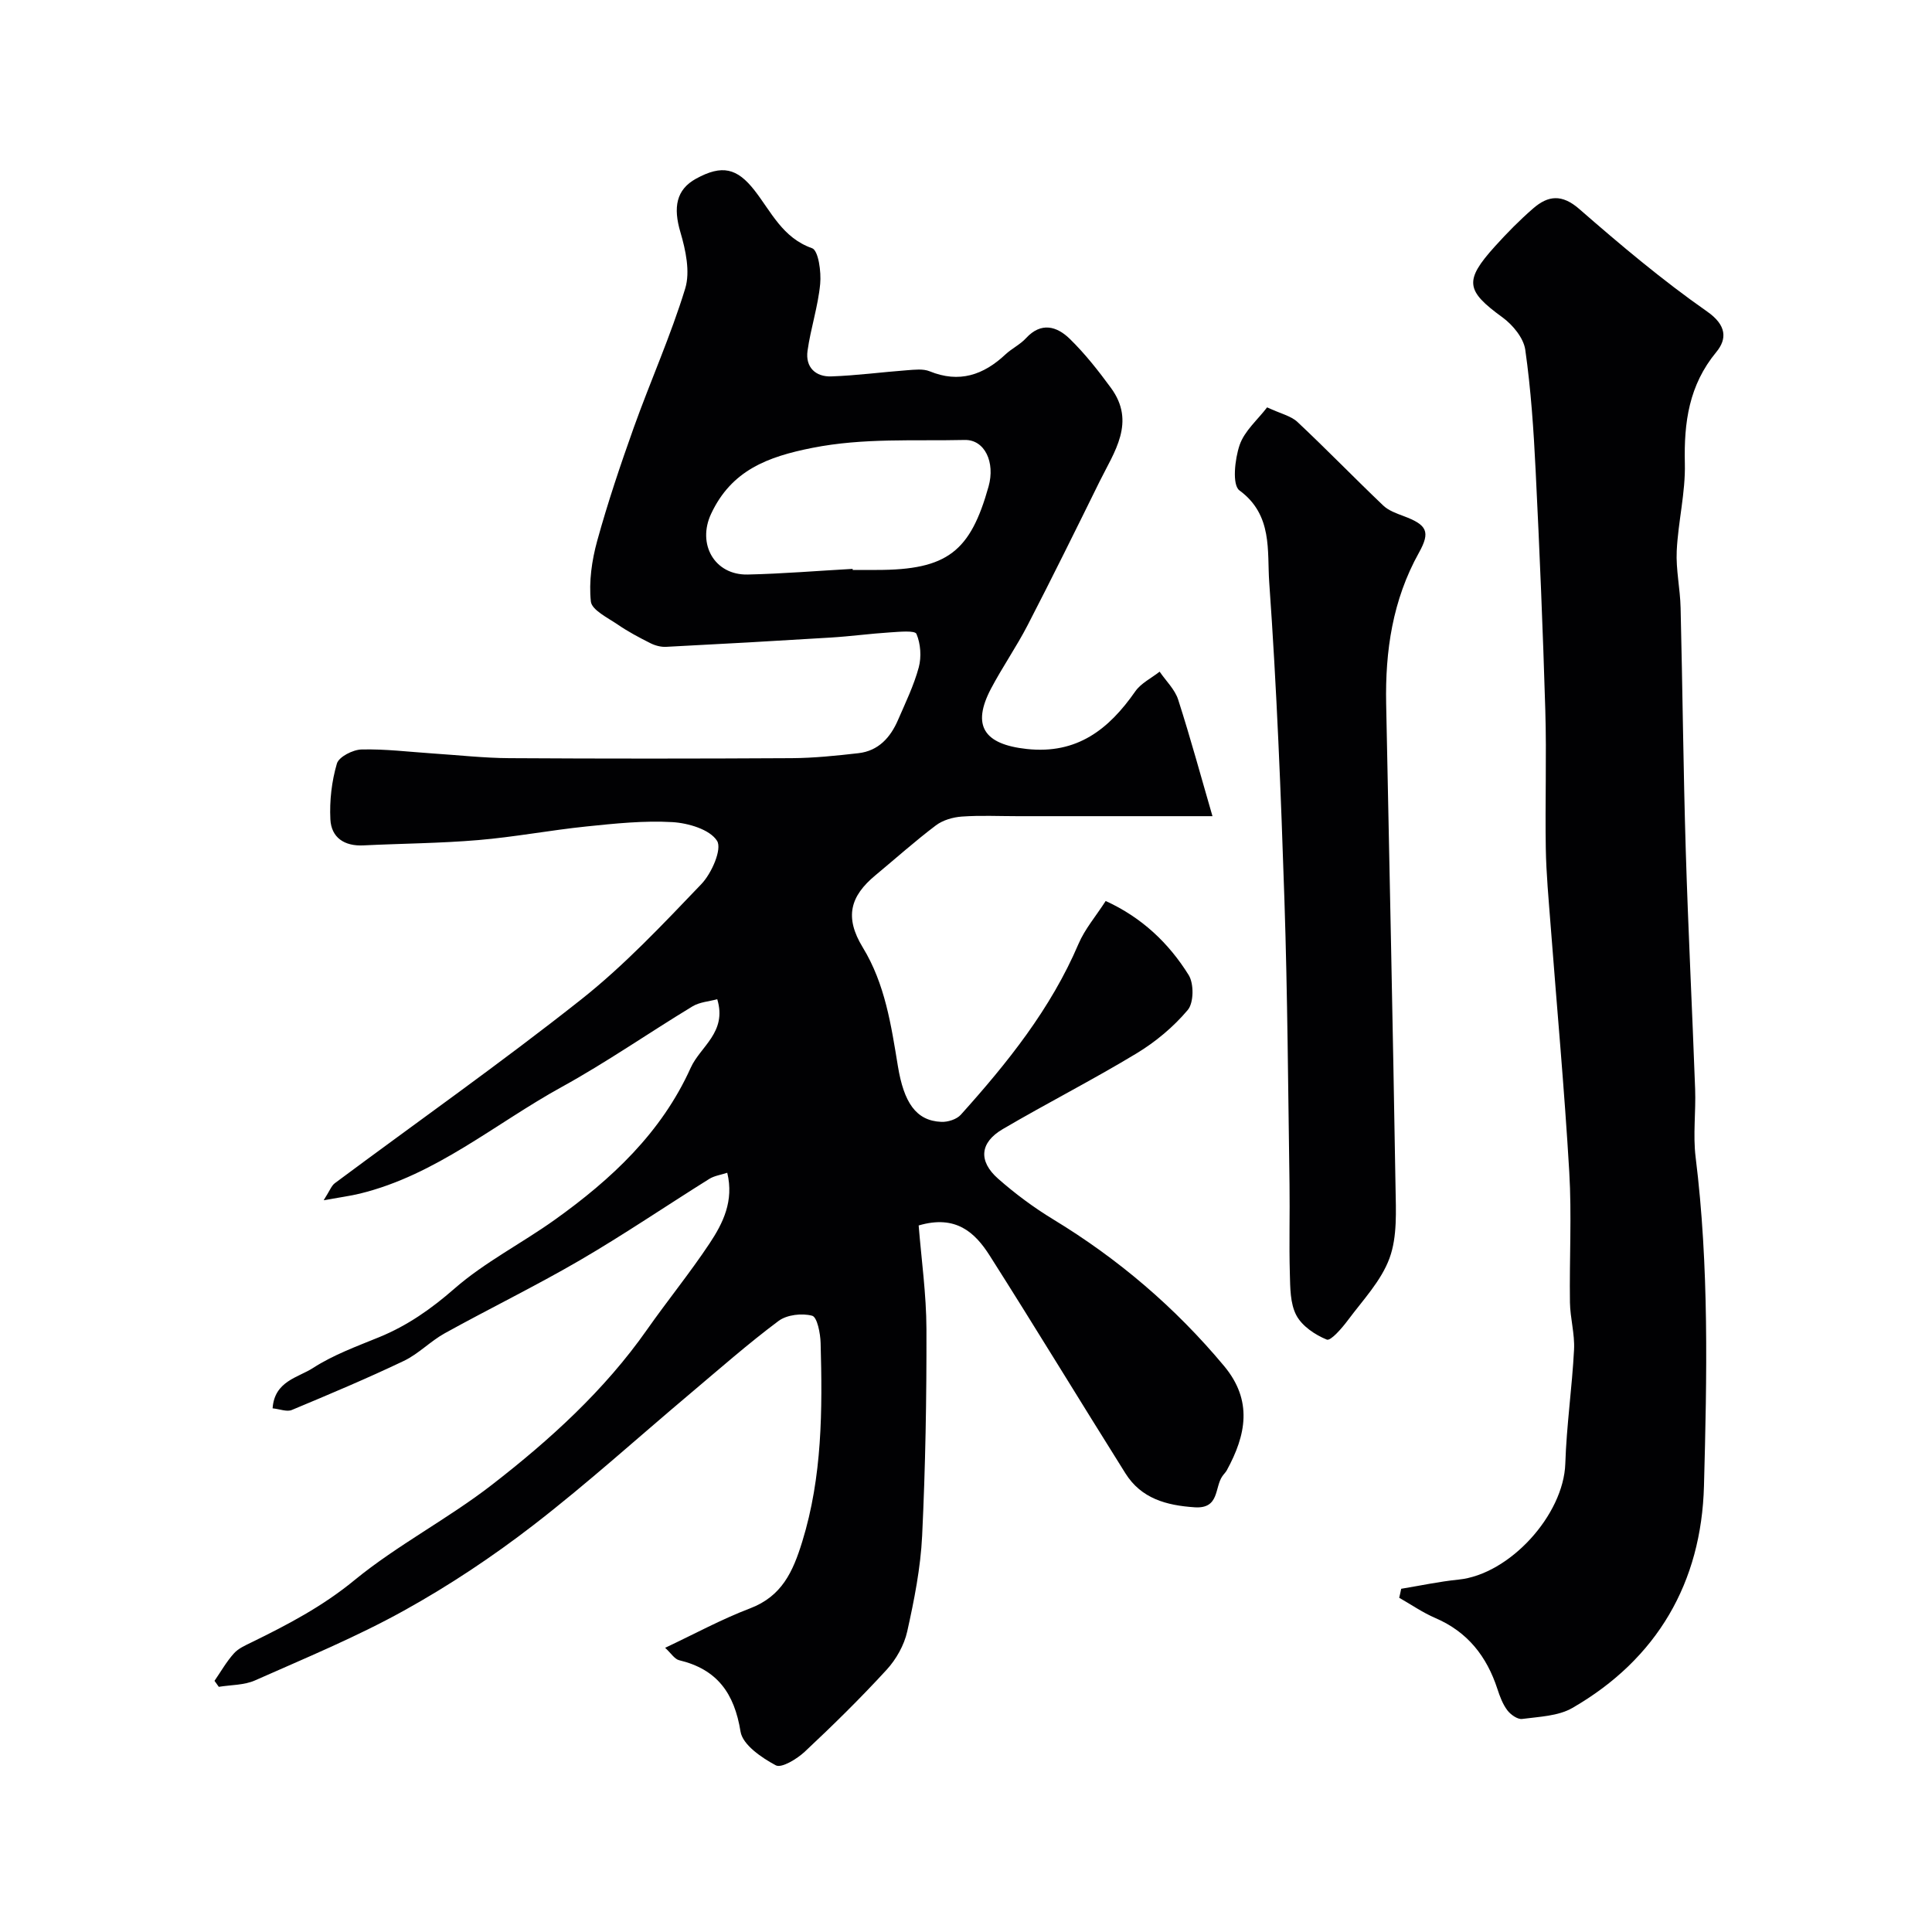
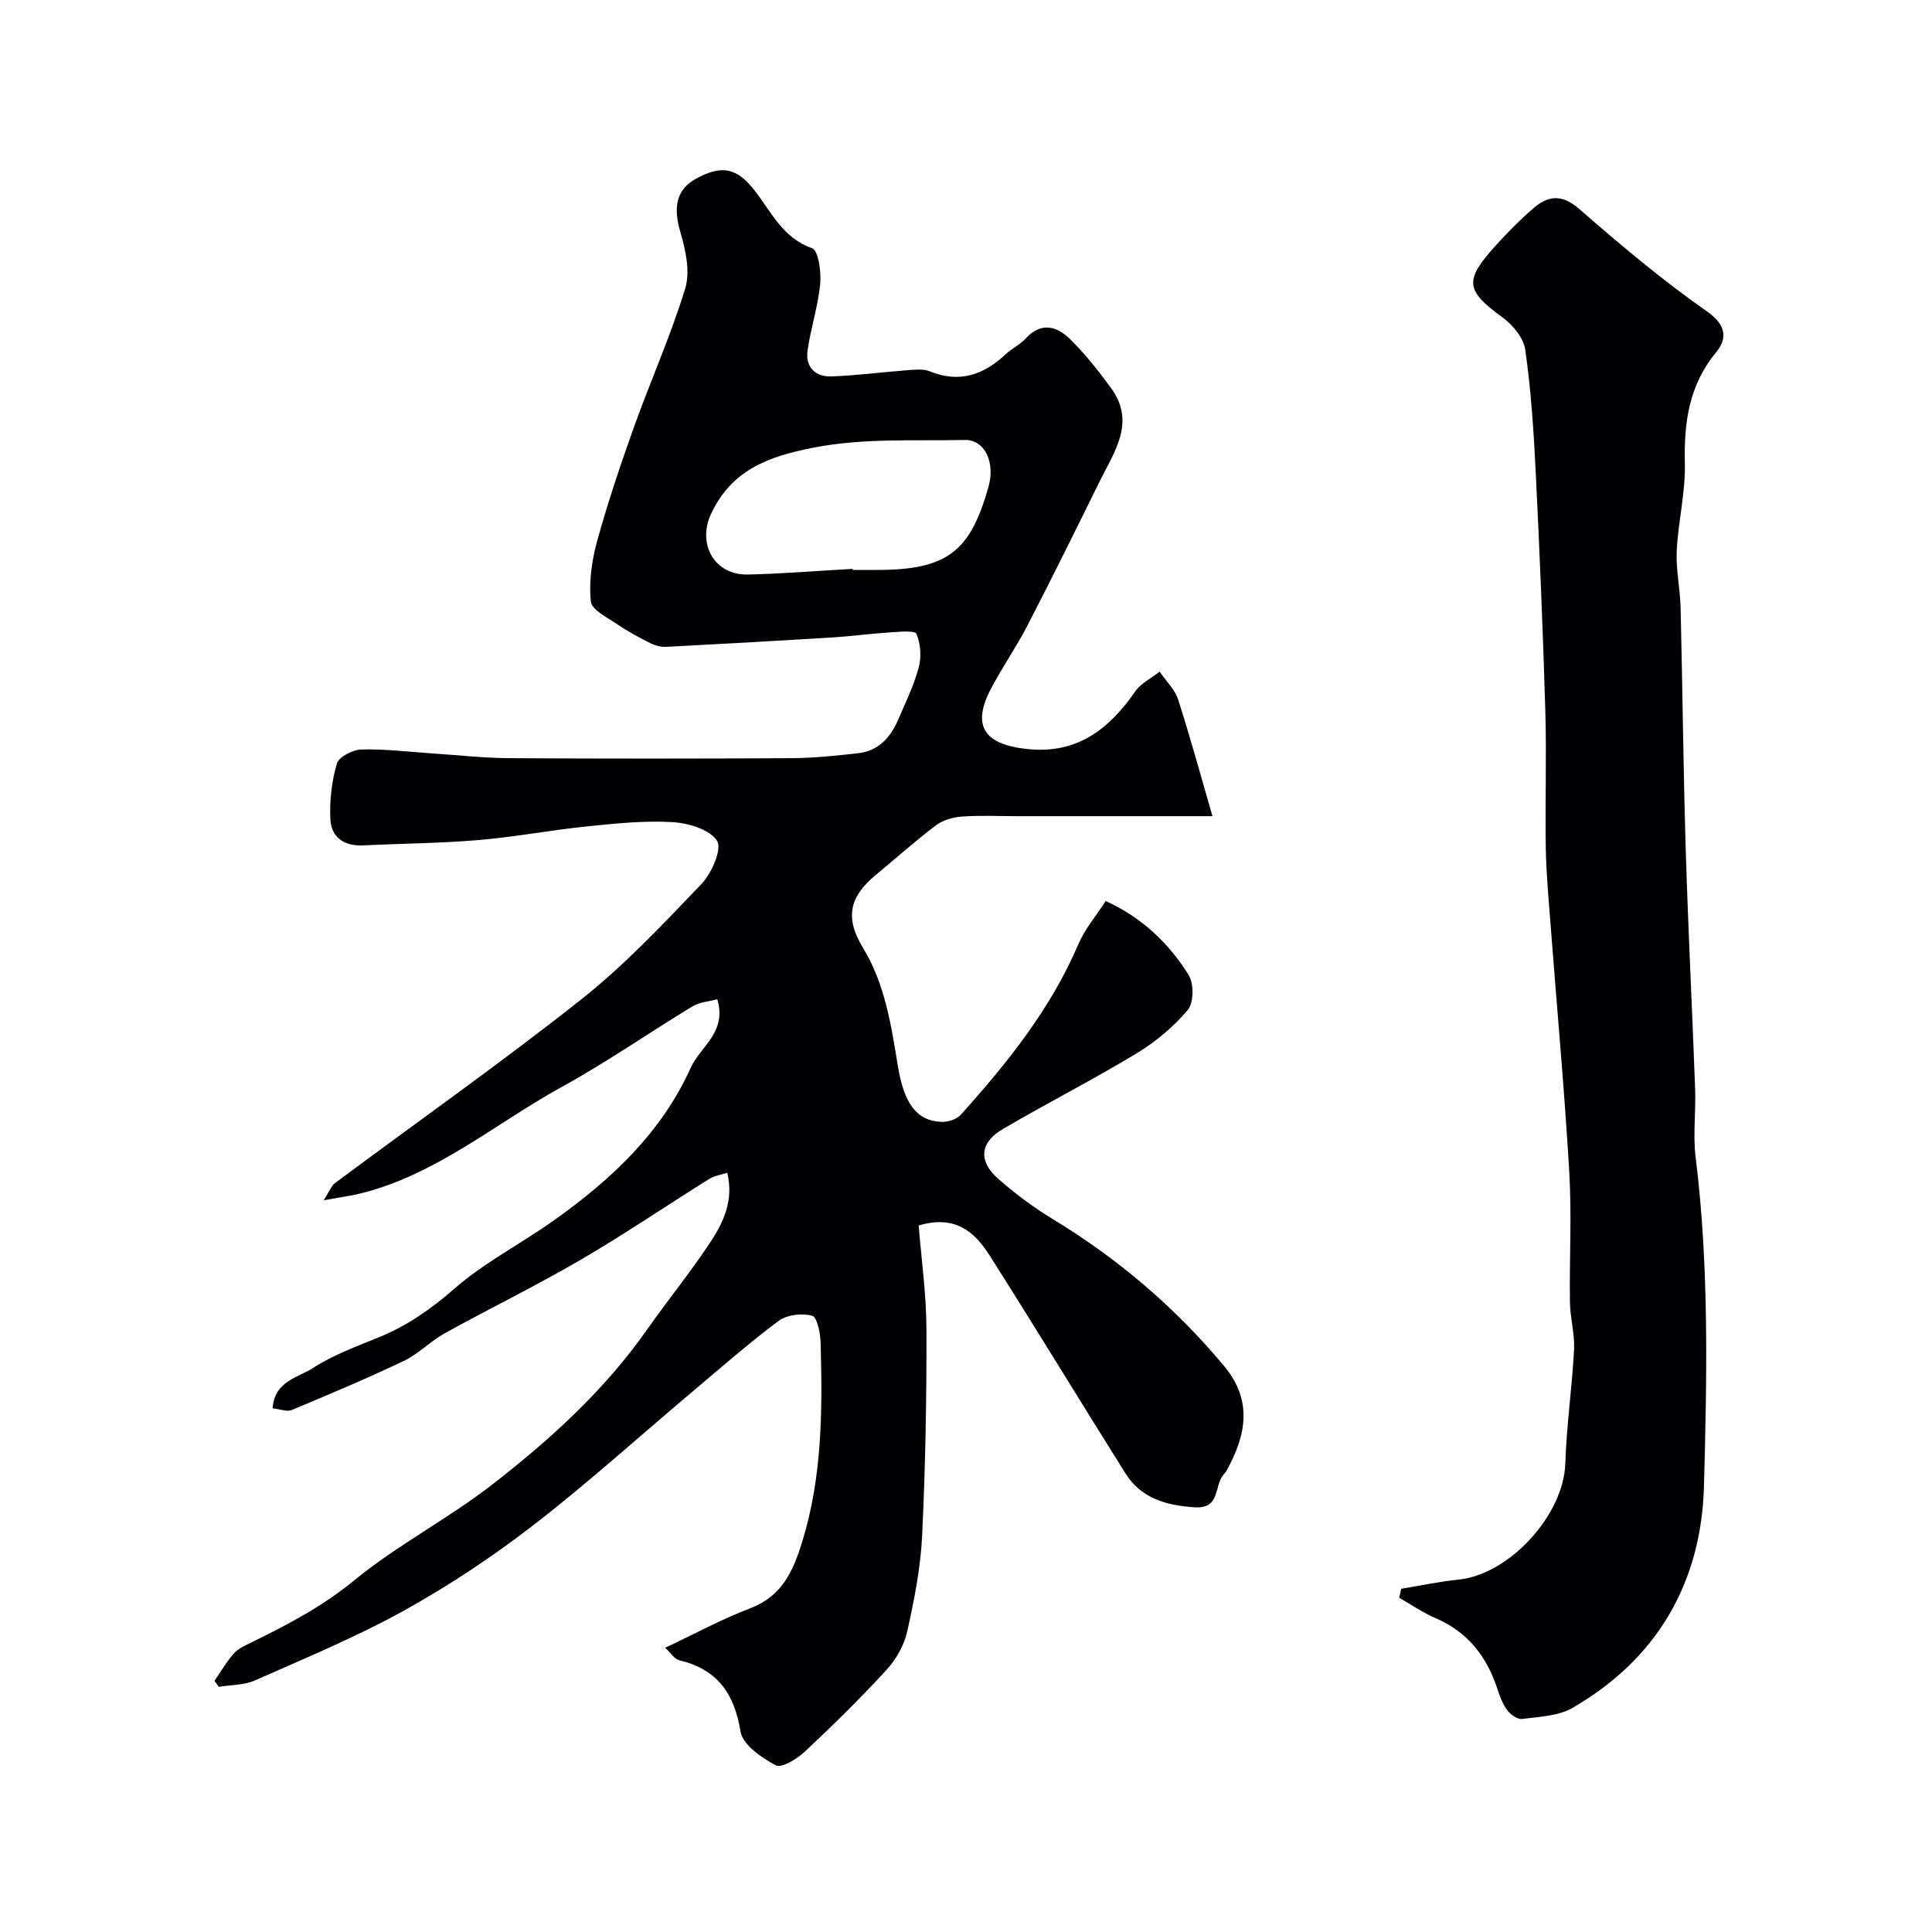
<svg xmlns="http://www.w3.org/2000/svg" enable-background="new 0 0 400 400" viewBox="0 0 400 400">
  <g fill="#010103">
    <path d="m44.41 348c1.32-1.91 2.47-3.96 4.01-5.67.93-1.05 2.39-1.68 3.7-2.32 7.46-3.65 14.67-7.43 21.25-12.84 8.92-7.31 19.4-12.71 28.53-19.8 11.99-9.3 23.24-19.51 32.06-32.08 4.22-6.01 8.88-11.73 12.94-17.84 2.79-4.2 5.08-8.8 3.67-14.64-1.35.44-2.68.62-3.72 1.27-8.93 5.58-17.66 11.52-26.75 16.82-9.17 5.34-18.73 10-28.02 15.14-2.98 1.65-5.44 4.28-8.49 5.73-7.61 3.63-15.39 6.9-23.17 10.15-1.02.43-2.47-.18-3.98-.34.38-5.65 5.28-6.36 8.36-8.35 4.2-2.72 9.05-4.48 13.72-6.39 5.83-2.39 10.74-5.83 15.55-10.03 6.29-5.5 13.97-9.39 20.82-14.29 11.69-8.36 22.05-17.99 28.11-31.44 2-4.44 7.57-7.34 5.5-14.2-1.69.46-3.65.58-5.13 1.48-9.06 5.49-17.79 11.58-27.06 16.68-13.8 7.59-26.02 18.22-41.78 22.08-2 .49-4.05.75-7.52 1.38 1.28-2 1.61-3.01 2.31-3.53 17.01-12.66 34.37-24.88 50.99-38.03 8.99-7.11 16.95-15.6 24.91-23.91 2.12-2.22 4.31-7.23 3.24-8.94-1.48-2.36-5.97-3.69-9.26-3.88-5.89-.34-11.87.29-17.78.9-7.49.77-14.91 2.19-22.41 2.82-7.9.67-15.86.71-23.79 1.1-3.93.19-6.64-1.62-6.82-5.41-.19-3.84.27-7.86 1.35-11.53.41-1.4 3.31-2.88 5.11-2.92 4.92-.12 9.86.5 14.79.83 5.26.34 10.53.94 15.79.97 19.49.12 38.99.11 58.49 0 4.6-.03 9.21-.51 13.79-1.03 4.15-.47 6.64-3.25 8.21-6.89 1.55-3.58 3.28-7.14 4.29-10.88.58-2.17.39-4.9-.48-6.93-.32-.76-3.58-.43-5.48-.31-4.1.26-8.18.82-12.28 1.07-11.35.7-22.7 1.34-34.06 1.92-1.07.06-2.28-.26-3.25-.75-2.33-1.17-4.65-2.4-6.79-3.87-2.06-1.41-5.36-3-5.55-4.77-.43-4.1.2-8.51 1.31-12.54 2.18-7.91 4.81-15.72 7.57-23.45 3.45-9.64 7.66-19.02 10.65-28.79 1.07-3.49.1-7.97-.99-11.68-1.52-5.13-.88-8.81 3.23-11.07 5.42-2.98 8.52-2.18 12.11 2.41 3.45 4.41 5.8 9.83 11.92 11.98 1.31.46 1.92 4.89 1.68 7.39-.44 4.66-1.97 9.21-2.62 13.86-.47 3.38 1.66 5.41 4.93 5.29 5.25-.18 10.48-.89 15.72-1.28 1.54-.11 3.28-.33 4.63.22 6.13 2.5 11.15.78 15.72-3.51 1.31-1.22 3.03-2.03 4.23-3.34 3.15-3.43 6.4-2.46 9.06.13 3.15 3.07 5.92 6.6 8.53 10.16 5.21 7.11.68 13.24-2.37 19.42-4.89 9.93-9.79 19.86-14.87 29.69-2.32 4.49-5.23 8.68-7.59 13.15-4.05 7.69-1.46 11.54 7.41 12.5 10.38 1.12 16.96-4.04 22.45-11.92 1.19-1.71 3.34-2.74 5.05-4.09 1.31 1.92 3.16 3.68 3.84 5.8 2.61 8.13 4.85 16.39 7.1 24.12-13.88 0-27.13 0-40.38 0-3.83 0-7.68-.19-11.49.08-1.85.13-3.95.73-5.4 1.83-4.32 3.26-8.37 6.89-12.54 10.35-5.16 4.29-6.44 8.61-2.59 14.92 4.62 7.56 5.88 16.12 7.27 24.58 1.23 7.47 3.71 11.31 8.99 11.53 1.35.06 3.18-.52 4.04-1.48 9.64-10.73 18.62-21.91 24.36-35.36 1.31-3.07 3.59-5.72 5.63-8.89 7.51 3.43 13.07 8.73 17.18 15.33 1.11 1.78 1.07 5.75-.19 7.24-2.95 3.5-6.67 6.61-10.61 8.99-9.08 5.49-18.56 10.31-27.71 15.68-4.73 2.78-5.07 6.61-.95 10.25 3.54 3.12 7.39 5.98 11.42 8.43 13.47 8.18 25.25 18.23 35.36 30.34 6 7.19 4.57 14.31.57 21.62-.24.43-.62.78-.9 1.19-1.66 2.35-.57 6.8-5.74 6.46-5.87-.39-11.06-1.81-14.33-7.01-9.43-15.01-18.62-30.17-28.13-45.13-3.01-4.73-6.98-8.49-14.69-6.21.56 7.01 1.59 14.24 1.61 21.46.04 14.26-.21 28.54-.89 42.78-.32 6.65-1.64 13.3-3.09 19.82-.63 2.83-2.28 5.76-4.26 7.92-5.4 5.89-11.12 11.51-16.95 16.97-1.61 1.5-4.81 3.46-6 2.82-2.94-1.57-6.86-4.25-7.3-6.98-1.28-7.94-4.83-12.9-12.71-14.78-.95-.23-1.67-1.44-2.9-2.57 6.07-2.86 11.66-5.91 17.57-8.16 6.6-2.51 8.89-7.58 10.81-13.8 4.17-13.51 4.19-27.29 3.81-41.15-.05-1.99-.71-5.36-1.75-5.64-2.11-.57-5.23-.21-6.95 1.07-6.31 4.71-12.23 9.93-18.26 15.01-10.81 9.1-21.3 18.62-32.48 27.25-8.45 6.53-17.45 12.52-26.79 17.7-9.92 5.5-20.48 9.86-30.87 14.47-2.25 1-4.99.92-7.5 1.33-.27-.38-.58-.81-.89-1.24zm132.12-230.22c0 .07.01.15.01.22h4.99c14.67.01 19.38-3.87 23.14-17.27 1.41-5.02-.79-9.73-4.93-9.64-10.5.24-20.94-.46-31.52 1.63-9.32 1.84-16.76 4.66-20.98 13.63-2.96 6.28.68 12.75 7.56 12.6 7.24-.16 14.48-.77 21.73-1.17z" />
    <path d="m290.1 328.94c3.96-.65 7.89-1.5 11.87-1.9 10.61-1.08 21.77-13.43 22.11-24.02.25-7.87 1.4-15.71 1.81-23.59.17-3.24-.8-6.52-.85-9.79-.13-9 .39-18.02-.14-26.99-1-17.08-2.57-34.13-3.87-51.19-.4-5.26-.9-10.53-.99-15.79-.16-9.53.18-19.07-.1-28.59-.49-16.54-1.18-33.07-2-49.6-.41-8.38-.97-16.78-2.15-25.07-.35-2.45-2.6-5.16-4.74-6.72-7.55-5.49-7.97-7.56-1.55-14.67 2.5-2.77 5.13-5.45 7.95-7.89 3.07-2.66 5.93-2.99 9.52.14 8.52 7.43 17.21 14.75 26.46 21.22 4.09 2.85 4.14 5.7 1.92 8.39-5.68 6.87-6.72 14.56-6.52 23.07.15 6.01-1.39 12.04-1.68 18.09-.19 3.9.71 7.84.8 11.78.41 16.76.56 33.53 1.07 50.29.5 16.47 1.34 32.92 1.94 49.39.17 4.69-.47 9.45.1 14.07 2.81 22.64 2.34 45.39 1.73 68.08-.53 19.95-9.65 35.81-27.24 45.96-2.94 1.7-6.87 1.81-10.4 2.28-.95.13-2.39-.89-3.07-1.79-.96-1.27-1.56-2.88-2.06-4.42-2.2-6.74-6.16-11.81-12.84-14.68-2.61-1.12-5-2.78-7.49-4.2.16-.63.28-1.24.41-1.86z" />
-     <path d="m262.34 84.34c2.83 1.32 4.94 1.76 6.29 3.03 6.02 5.65 11.77 11.59 17.75 17.29 1.11 1.06 2.76 1.64 4.25 2.2 4.79 1.8 5.59 3.19 3.14 7.58-5.45 9.78-7 20.33-6.78 31.3.67 33.35 1.39 66.7 1.94 100.05.08 4.92.39 10.23-1.24 14.69-1.73 4.73-5.55 8.72-8.65 12.89-1.21 1.62-3.54 4.31-4.34 3.98-2.44-.99-5.13-2.8-6.31-5.04-1.29-2.44-1.26-5.71-1.34-8.62-.18-6.16.02-12.33-.07-18.49-.29-19.59-.41-39.19-1.05-58.77-.72-21.97-1.59-43.95-3.15-65.86-.46-6.46.78-13.94-6.16-19.03-1.55-1.13-.97-6.47.03-9.4.99-2.91 3.74-5.24 5.69-7.8z" />
  </g>
</svg>